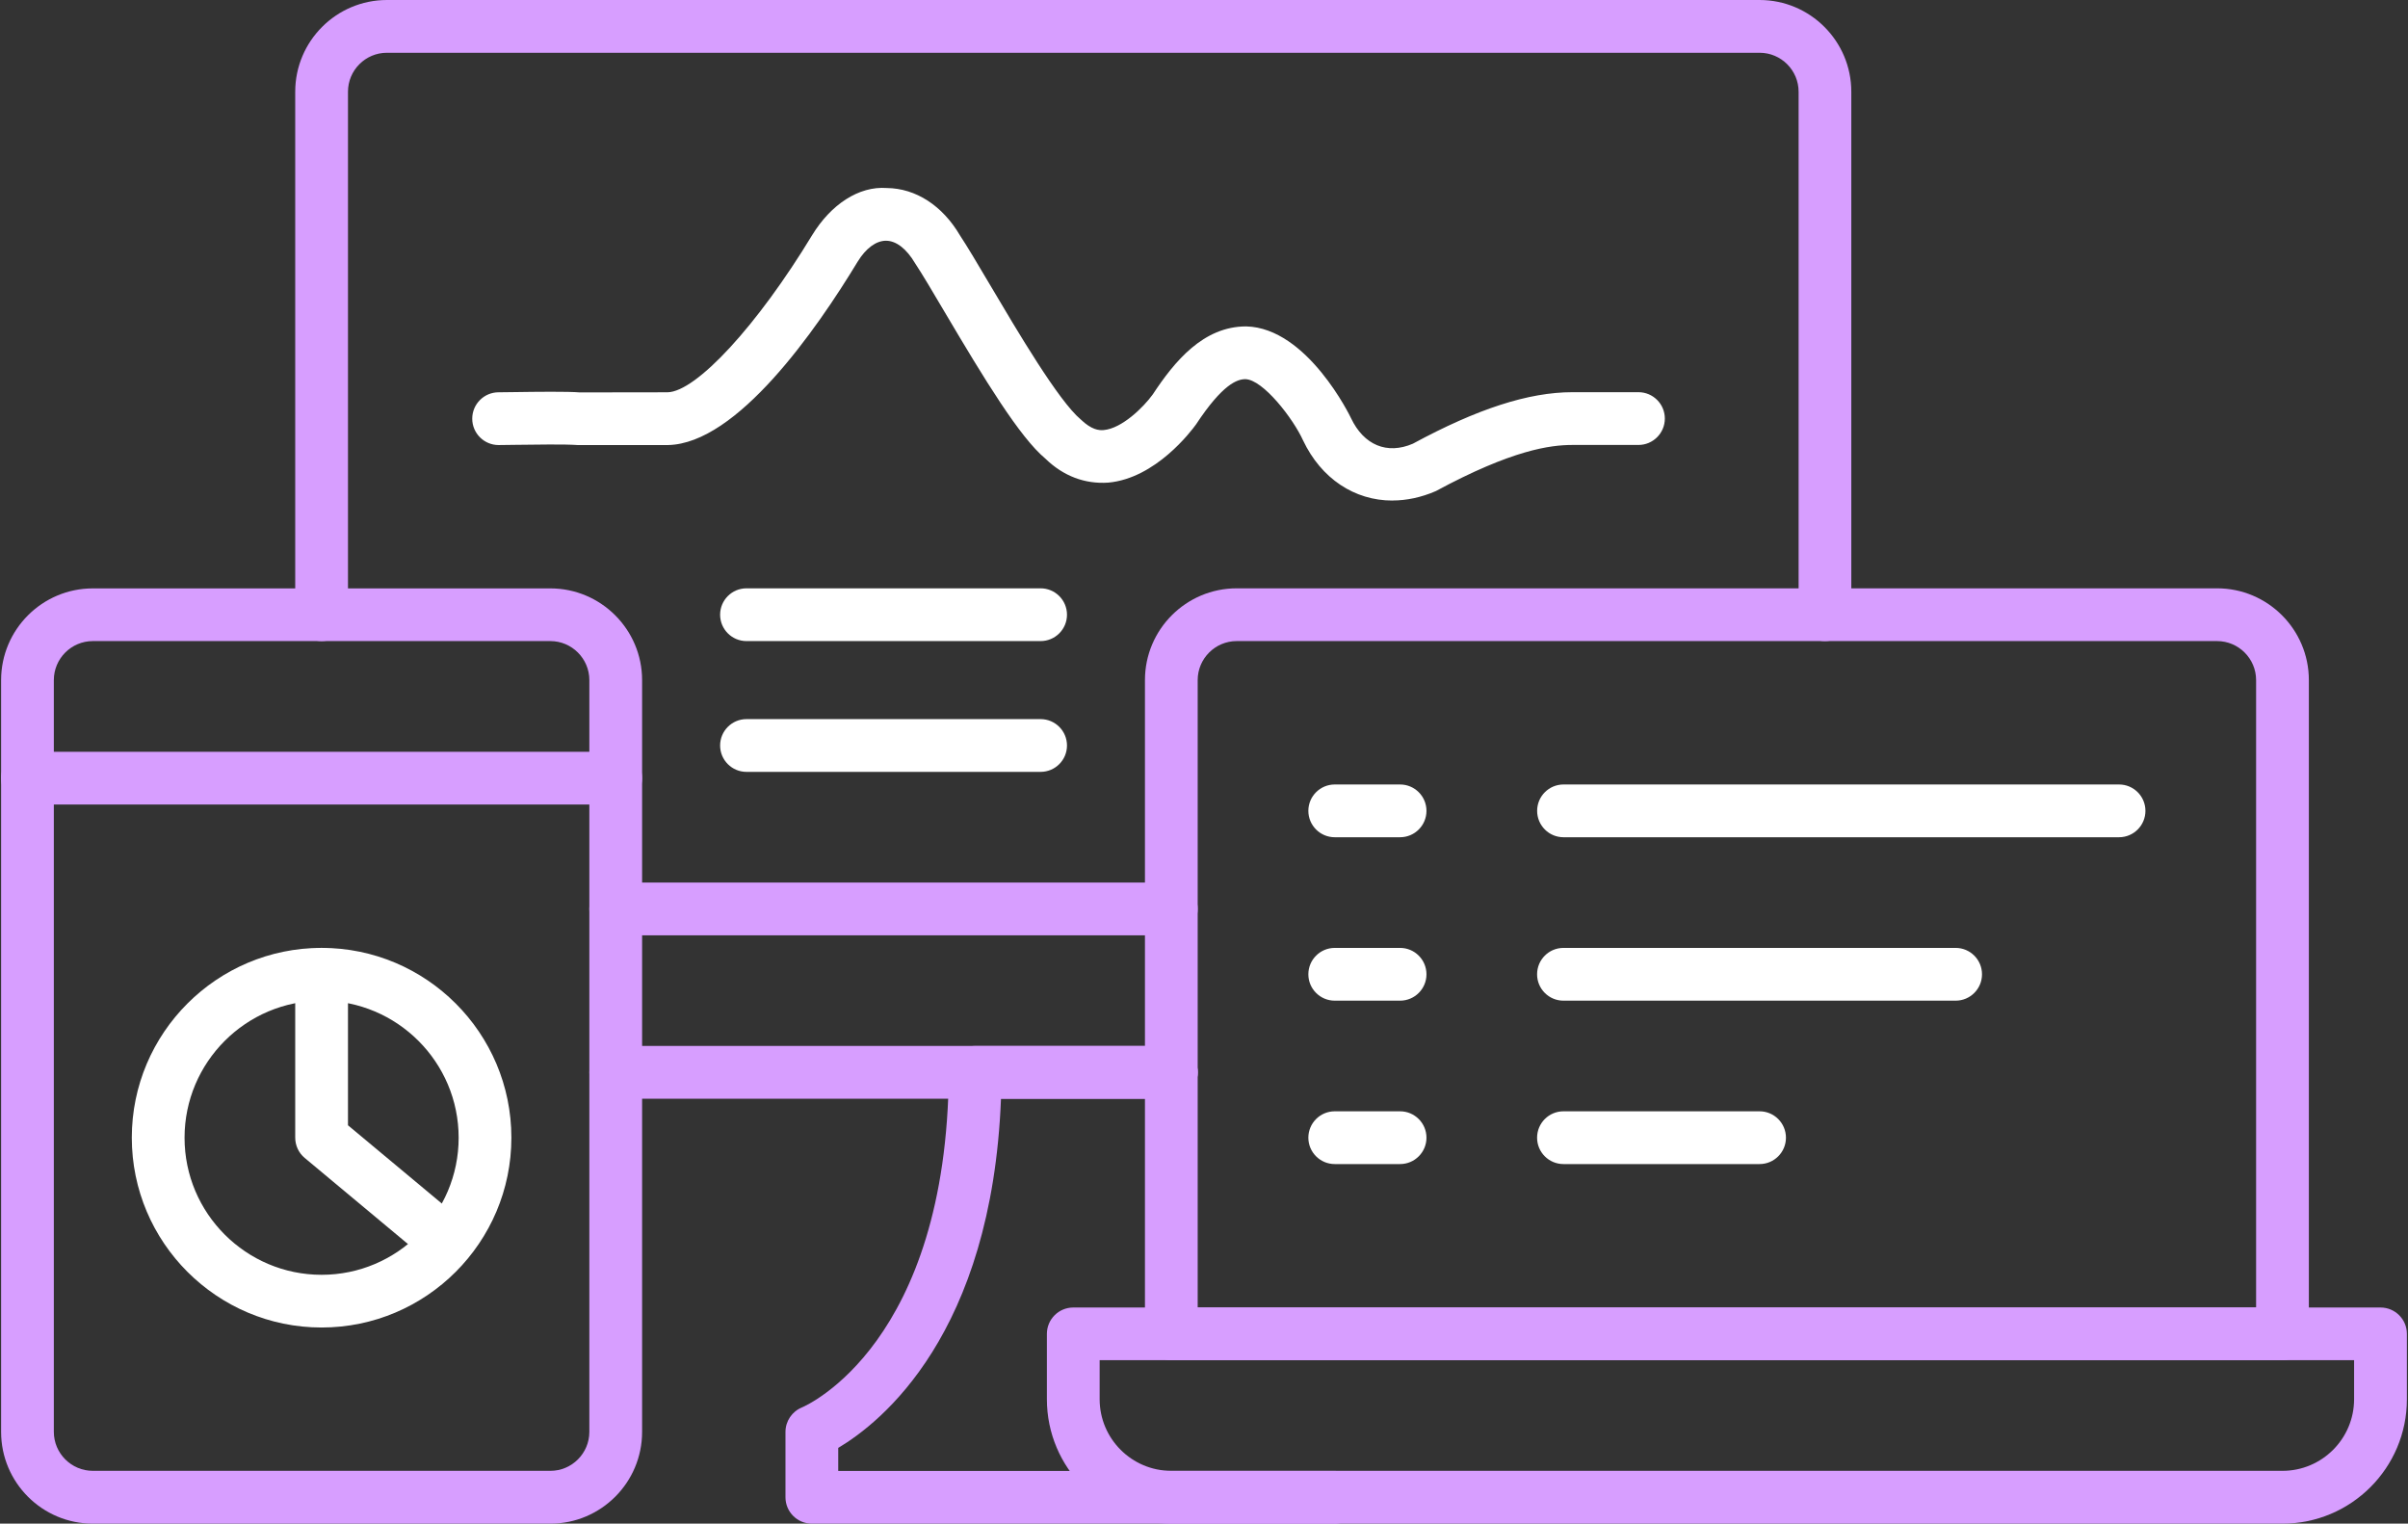
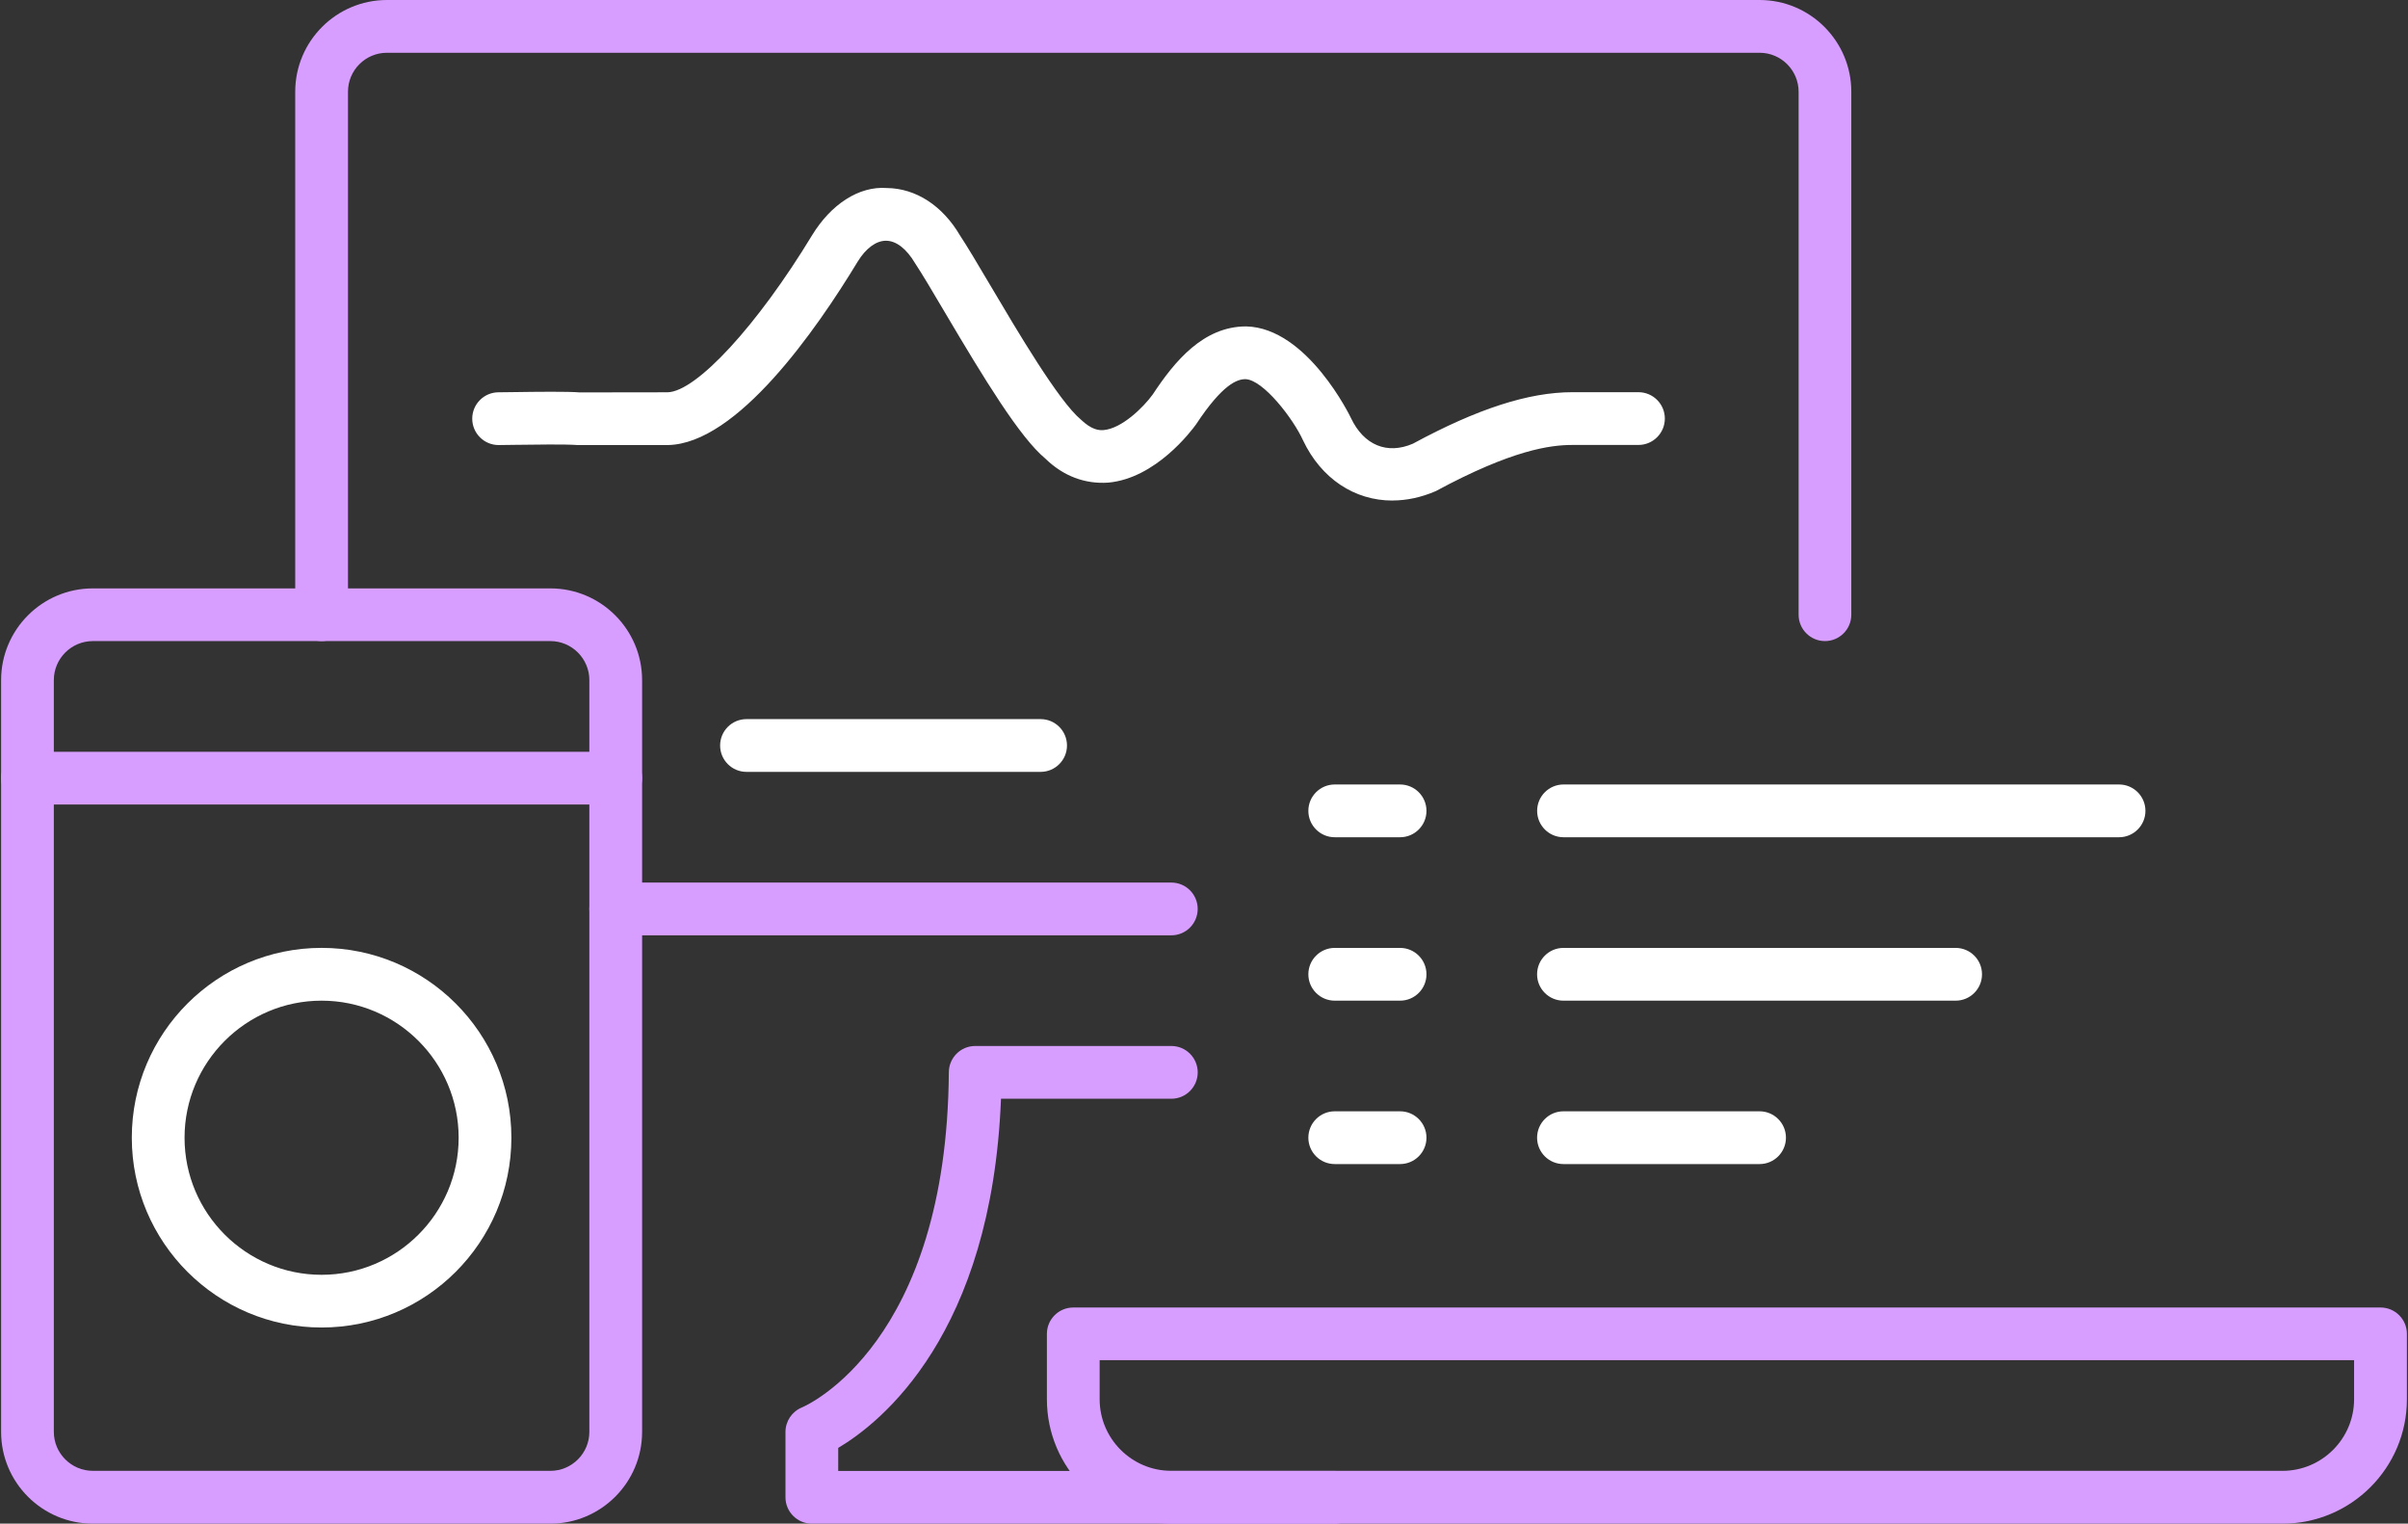
<svg xmlns="http://www.w3.org/2000/svg" width="98" height="62" viewBox="0 0 98 62" fill="none">
  <rect x="0" y="0" width="98" height="62" fill="#333333" stroke="none" />
  <g clip-path="url(#clip0_479_8374)">
    <path d="M74.272 26.087C73.68 26.087 73.199 25.606 73.199 25.014V3.733C73.199 2.859 72.486 2.147 71.613 2.147H15.748C14.872 2.147 14.162 2.859 14.162 3.733V25.014C14.162 25.606 13.681 26.087 13.088 26.087C12.496 26.087 12.015 25.606 12.015 25.014V3.733C12.015 1.674 13.689 0 15.748 0H71.611C73.669 0 75.344 1.674 75.344 3.733V25.014C75.344 25.606 74.863 26.087 74.27 26.087H74.272Z" fill="#D79EFF" />
-     <path d="M47.67 44.708H25.061C24.468 44.708 23.987 44.227 23.987 43.635C23.987 43.042 24.468 42.561 25.061 42.561H47.67C48.263 42.561 48.743 43.042 48.743 43.635C48.743 44.227 48.263 44.708 47.67 44.708Z" fill="#D79EFF" />
    <path d="M54.321 62H33.04C32.448 62 31.967 61.519 31.967 60.927V58.267C31.967 57.829 32.233 57.436 32.637 57.271C32.868 57.172 38.54 54.641 38.615 43.628C38.62 43.04 39.098 42.563 39.689 42.563H47.67C48.263 42.563 48.744 43.044 48.744 43.637C48.744 44.229 48.263 44.71 47.67 44.71H40.738C40.361 54.3 35.855 57.885 34.114 58.917V59.855H54.321C54.913 59.855 55.394 60.336 55.394 60.929C55.394 61.521 54.913 62.002 54.321 62.002V62Z" fill="#D79EFF" />
    <path d="M22.399 62H3.778C1.719 62 0.045 60.326 0.045 58.267V27.676C0.045 25.617 1.719 23.943 3.778 23.943H22.399C24.457 23.943 26.132 25.617 26.132 27.676V58.267C26.132 60.326 24.457 62 22.399 62ZM3.778 26.087C2.902 26.087 2.191 26.8 2.191 27.674V58.265C2.191 59.138 2.904 59.851 3.778 59.851H22.399C23.275 59.851 23.985 59.138 23.985 58.265V27.674C23.985 26.8 23.272 26.087 22.399 26.087H3.778Z" fill="#D79EFF" />
    <path d="M92.891 62H47.67C44.877 62 42.606 59.729 42.606 56.938V54.278C42.606 53.686 43.087 53.205 43.679 53.205H96.882C97.475 53.205 97.955 53.686 97.955 54.278V56.938C97.955 59.731 95.684 62 92.893 62H92.891ZM44.753 55.349V56.936C44.753 58.544 46.06 59.851 47.67 59.851H92.891C94.499 59.851 95.806 58.544 95.806 56.936V55.349H44.751H44.753Z" fill="#D79EFF" />
-     <path d="M92.891 55.349H47.67C47.078 55.349 46.597 54.868 46.597 54.276V27.674C46.597 25.615 48.271 23.94 50.33 23.94H90.231C92.29 23.94 93.965 25.615 93.965 27.674V54.276C93.965 54.868 93.484 55.349 92.891 55.349ZM48.743 53.203H91.818V27.674C91.818 26.8 91.105 26.087 90.231 26.087H50.33C49.456 26.087 48.743 26.8 48.743 27.674V53.203Z" fill="#D79EFF" />
    <path d="M25.058 32.738H1.118C0.526 32.738 0.045 32.257 0.045 31.664C0.045 31.072 0.526 30.591 1.118 30.591H25.058C25.651 30.591 26.132 31.072 26.132 31.664C26.132 32.257 25.651 32.738 25.058 32.738Z" fill="#D79EFF" />
    <path d="M13.088 54.019C8.829 54.019 5.364 50.554 5.364 46.294C5.364 42.035 8.829 38.571 13.088 38.571C17.347 38.571 20.812 42.035 20.812 46.294C20.812 50.554 17.347 54.019 13.088 54.019ZM13.088 40.719C10.014 40.719 7.511 43.22 7.511 46.297C7.511 49.373 10.014 51.874 13.088 51.874C16.162 51.874 18.666 49.373 18.666 46.297C18.666 43.22 16.162 40.719 13.088 40.719Z" fill="white" />
-     <path d="M18.075 51.526C17.833 51.526 17.59 51.445 17.388 51.277L12.401 47.119C12.157 46.915 12.015 46.614 12.015 46.294V39.644C12.015 39.051 12.496 38.571 13.088 38.571C13.681 38.571 14.162 39.051 14.162 39.644V45.79L18.764 49.626C19.219 50.006 19.282 50.682 18.902 51.138C18.689 51.391 18.384 51.524 18.075 51.524V51.526Z" fill="white" />
    <path d="M56.665 20.368C55.132 20.368 53.771 19.482 53.03 17.917C52.633 17.041 51.407 15.446 50.684 15.429C50.358 15.429 49.763 15.62 48.675 17.271C48.49 17.528 47.037 19.467 45.1 19.639C44.164 19.701 43.284 19.383 42.544 18.662C41.509 17.803 40.071 15.446 38.443 12.692C37.96 11.876 37.542 11.165 37.245 10.717C36.891 10.118 36.473 9.8 36.063 9.796H36.056C35.655 9.796 35.238 10.105 34.908 10.642C33.218 13.43 30 18.056 27.184 18.11H23.506C22.987 18.071 21.787 18.091 20.988 18.101L20.293 18.11C19.7 18.11 19.219 17.629 19.219 17.037C19.219 16.444 19.7 15.963 20.293 15.963L20.958 15.955C21.828 15.942 23.126 15.927 23.596 15.968L27.166 15.963C28.336 15.942 30.82 13.25 33.053 9.568C33.815 8.323 34.946 7.567 36.088 7.651C37.271 7.662 38.357 8.366 39.07 9.581C39.349 10 39.791 10.745 40.296 11.599C41.406 13.477 43.084 16.317 43.984 17.069C44.428 17.494 44.727 17.517 44.918 17.5C45.656 17.436 46.534 16.577 46.914 16.051C47.803 14.701 48.973 13.282 50.714 13.282C53.211 13.336 54.967 16.977 54.982 17.013C55.503 18.112 56.45 18.509 57.502 18.054C60.115 16.64 62.203 15.959 63.996 15.959H66.681C67.274 15.959 67.755 16.44 67.755 17.032C67.755 17.625 67.274 18.106 66.681 18.106H63.996C63.101 18.106 61.551 18.301 58.434 19.984C57.839 20.242 57.242 20.366 56.671 20.366L56.665 20.368Z" fill="white" />
    <path d="M47.67 38.06H25.058C24.466 38.06 23.985 37.579 23.985 36.986C23.985 36.394 24.466 35.913 25.058 35.913H47.67C48.263 35.913 48.743 36.394 48.743 36.986C48.743 37.579 48.263 38.06 47.67 38.06Z" fill="#D79EFF" />
    <path d="M42.35 31.409H30.38C29.788 31.409 29.307 30.928 29.307 30.336C29.307 29.743 29.788 29.262 30.38 29.262H42.35C42.943 29.262 43.424 29.743 43.424 30.336C43.424 30.928 42.943 31.409 42.35 31.409Z" fill="white" />
-     <path d="M42.35 26.087H30.38C29.788 26.087 29.307 25.606 29.307 25.014C29.307 24.421 29.788 23.94 30.38 23.94H42.35C42.943 23.94 43.424 24.421 43.424 25.014C43.424 25.606 42.943 26.087 42.35 26.087Z" fill="white" />
    <path d="M56.98 34.069H54.321C53.728 34.069 53.247 33.588 53.247 32.995C53.247 32.403 53.728 31.922 54.321 31.922H56.98C57.573 31.922 58.054 32.403 58.054 32.995C58.054 33.588 57.573 34.069 56.98 34.069Z" fill="white" />
    <path d="M56.98 40.719H54.321C53.728 40.719 53.247 40.238 53.247 39.646C53.247 39.053 53.728 38.572 54.321 38.572H56.98C57.573 38.572 58.054 39.053 58.054 39.646C58.054 40.238 57.573 40.719 56.98 40.719Z" fill="white" />
    <path d="M56.98 47.368H54.321C53.728 47.368 53.247 46.887 53.247 46.295C53.247 45.702 53.728 45.221 54.321 45.221H56.98C57.573 45.221 58.054 45.702 58.054 46.295C58.054 46.887 57.573 47.368 56.98 47.368Z" fill="white" />
    <path d="M86.241 34.069H63.631C63.039 34.069 62.558 33.588 62.558 32.995C62.558 32.403 63.039 31.922 63.631 31.922H86.241C86.833 31.922 87.314 32.403 87.314 32.995C87.314 33.588 86.833 34.069 86.241 34.069Z" fill="white" />
    <path d="M79.59 40.719H63.629C63.036 40.719 62.556 40.238 62.556 39.646C62.556 39.053 63.036 38.572 63.629 38.572H79.59C80.183 38.572 80.663 39.053 80.663 39.646C80.663 40.238 80.183 40.719 79.59 40.719Z" fill="white" />
    <path d="M71.611 47.368H63.629C63.036 47.368 62.556 46.887 62.556 46.295C62.556 45.702 63.036 45.221 63.629 45.221H71.611C72.203 45.221 72.684 45.702 72.684 46.295C72.684 46.887 72.203 47.368 71.611 47.368Z" fill="white" />
  </g>
  <defs>
    <clipPath id="clip0_479_8374">
      <rect width="97.911" height="62" fill="white" transform="translate(0.045)" />
    </clipPath>
  </defs>
</svg>